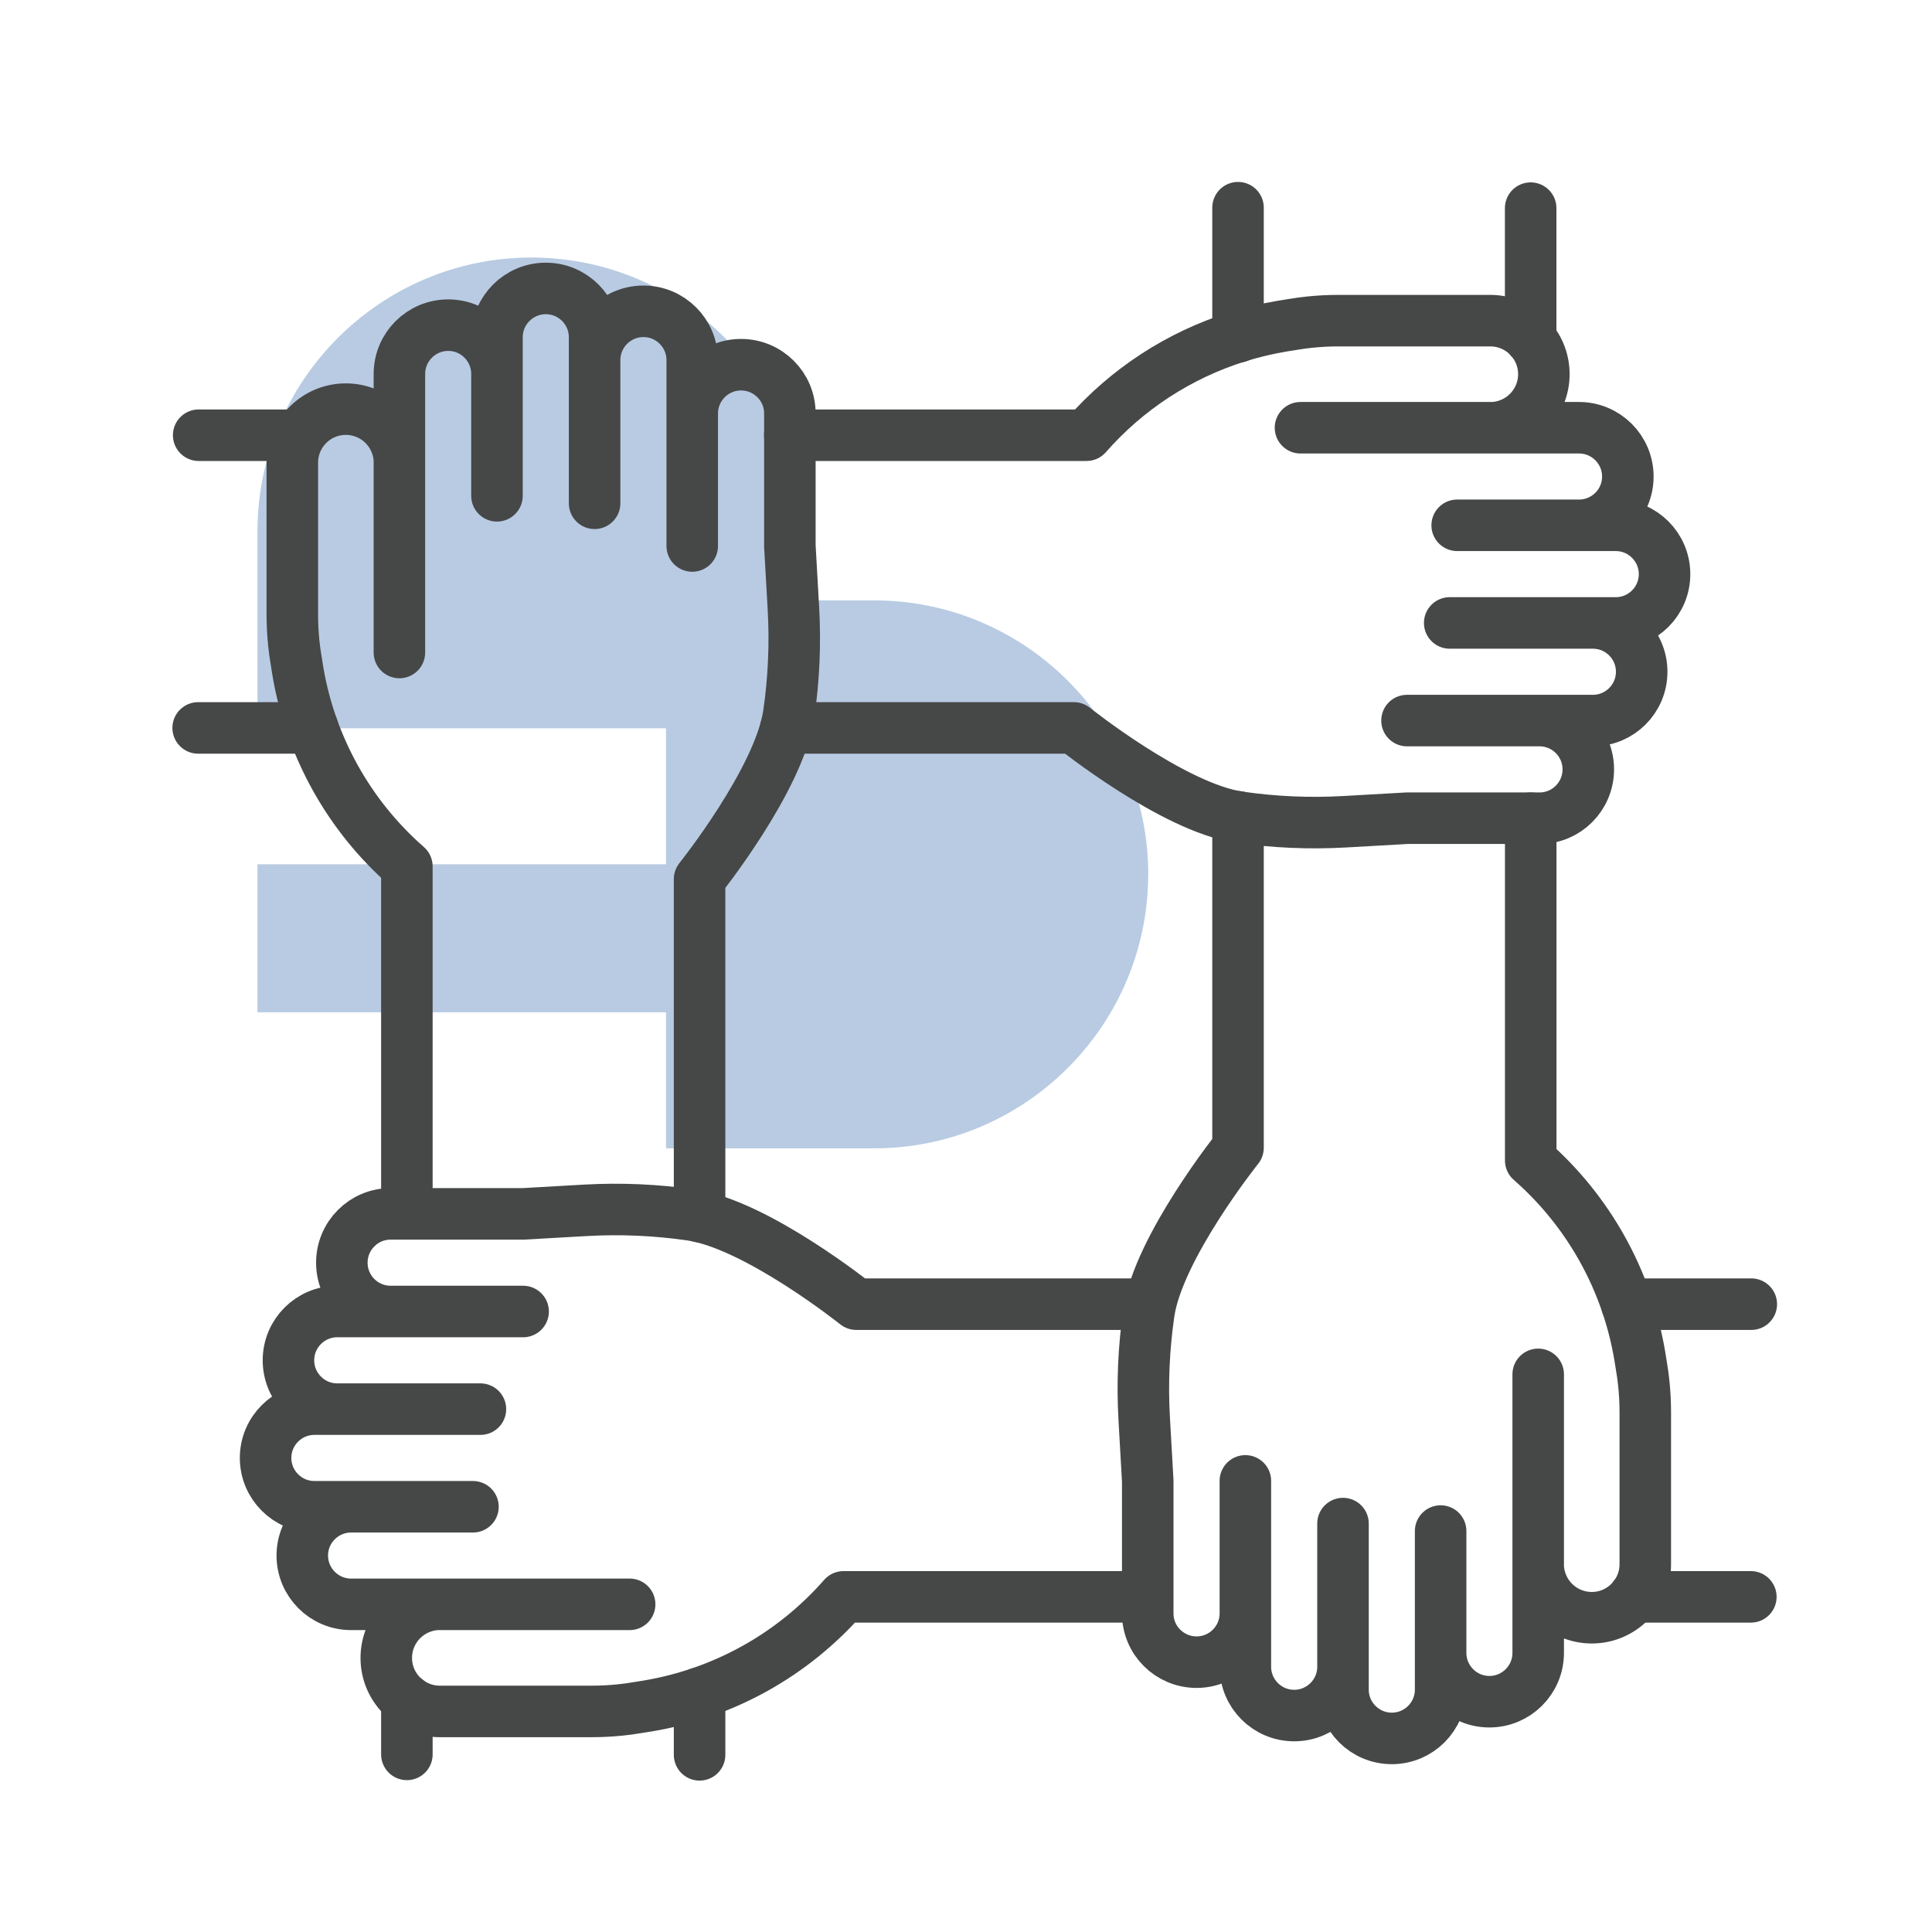
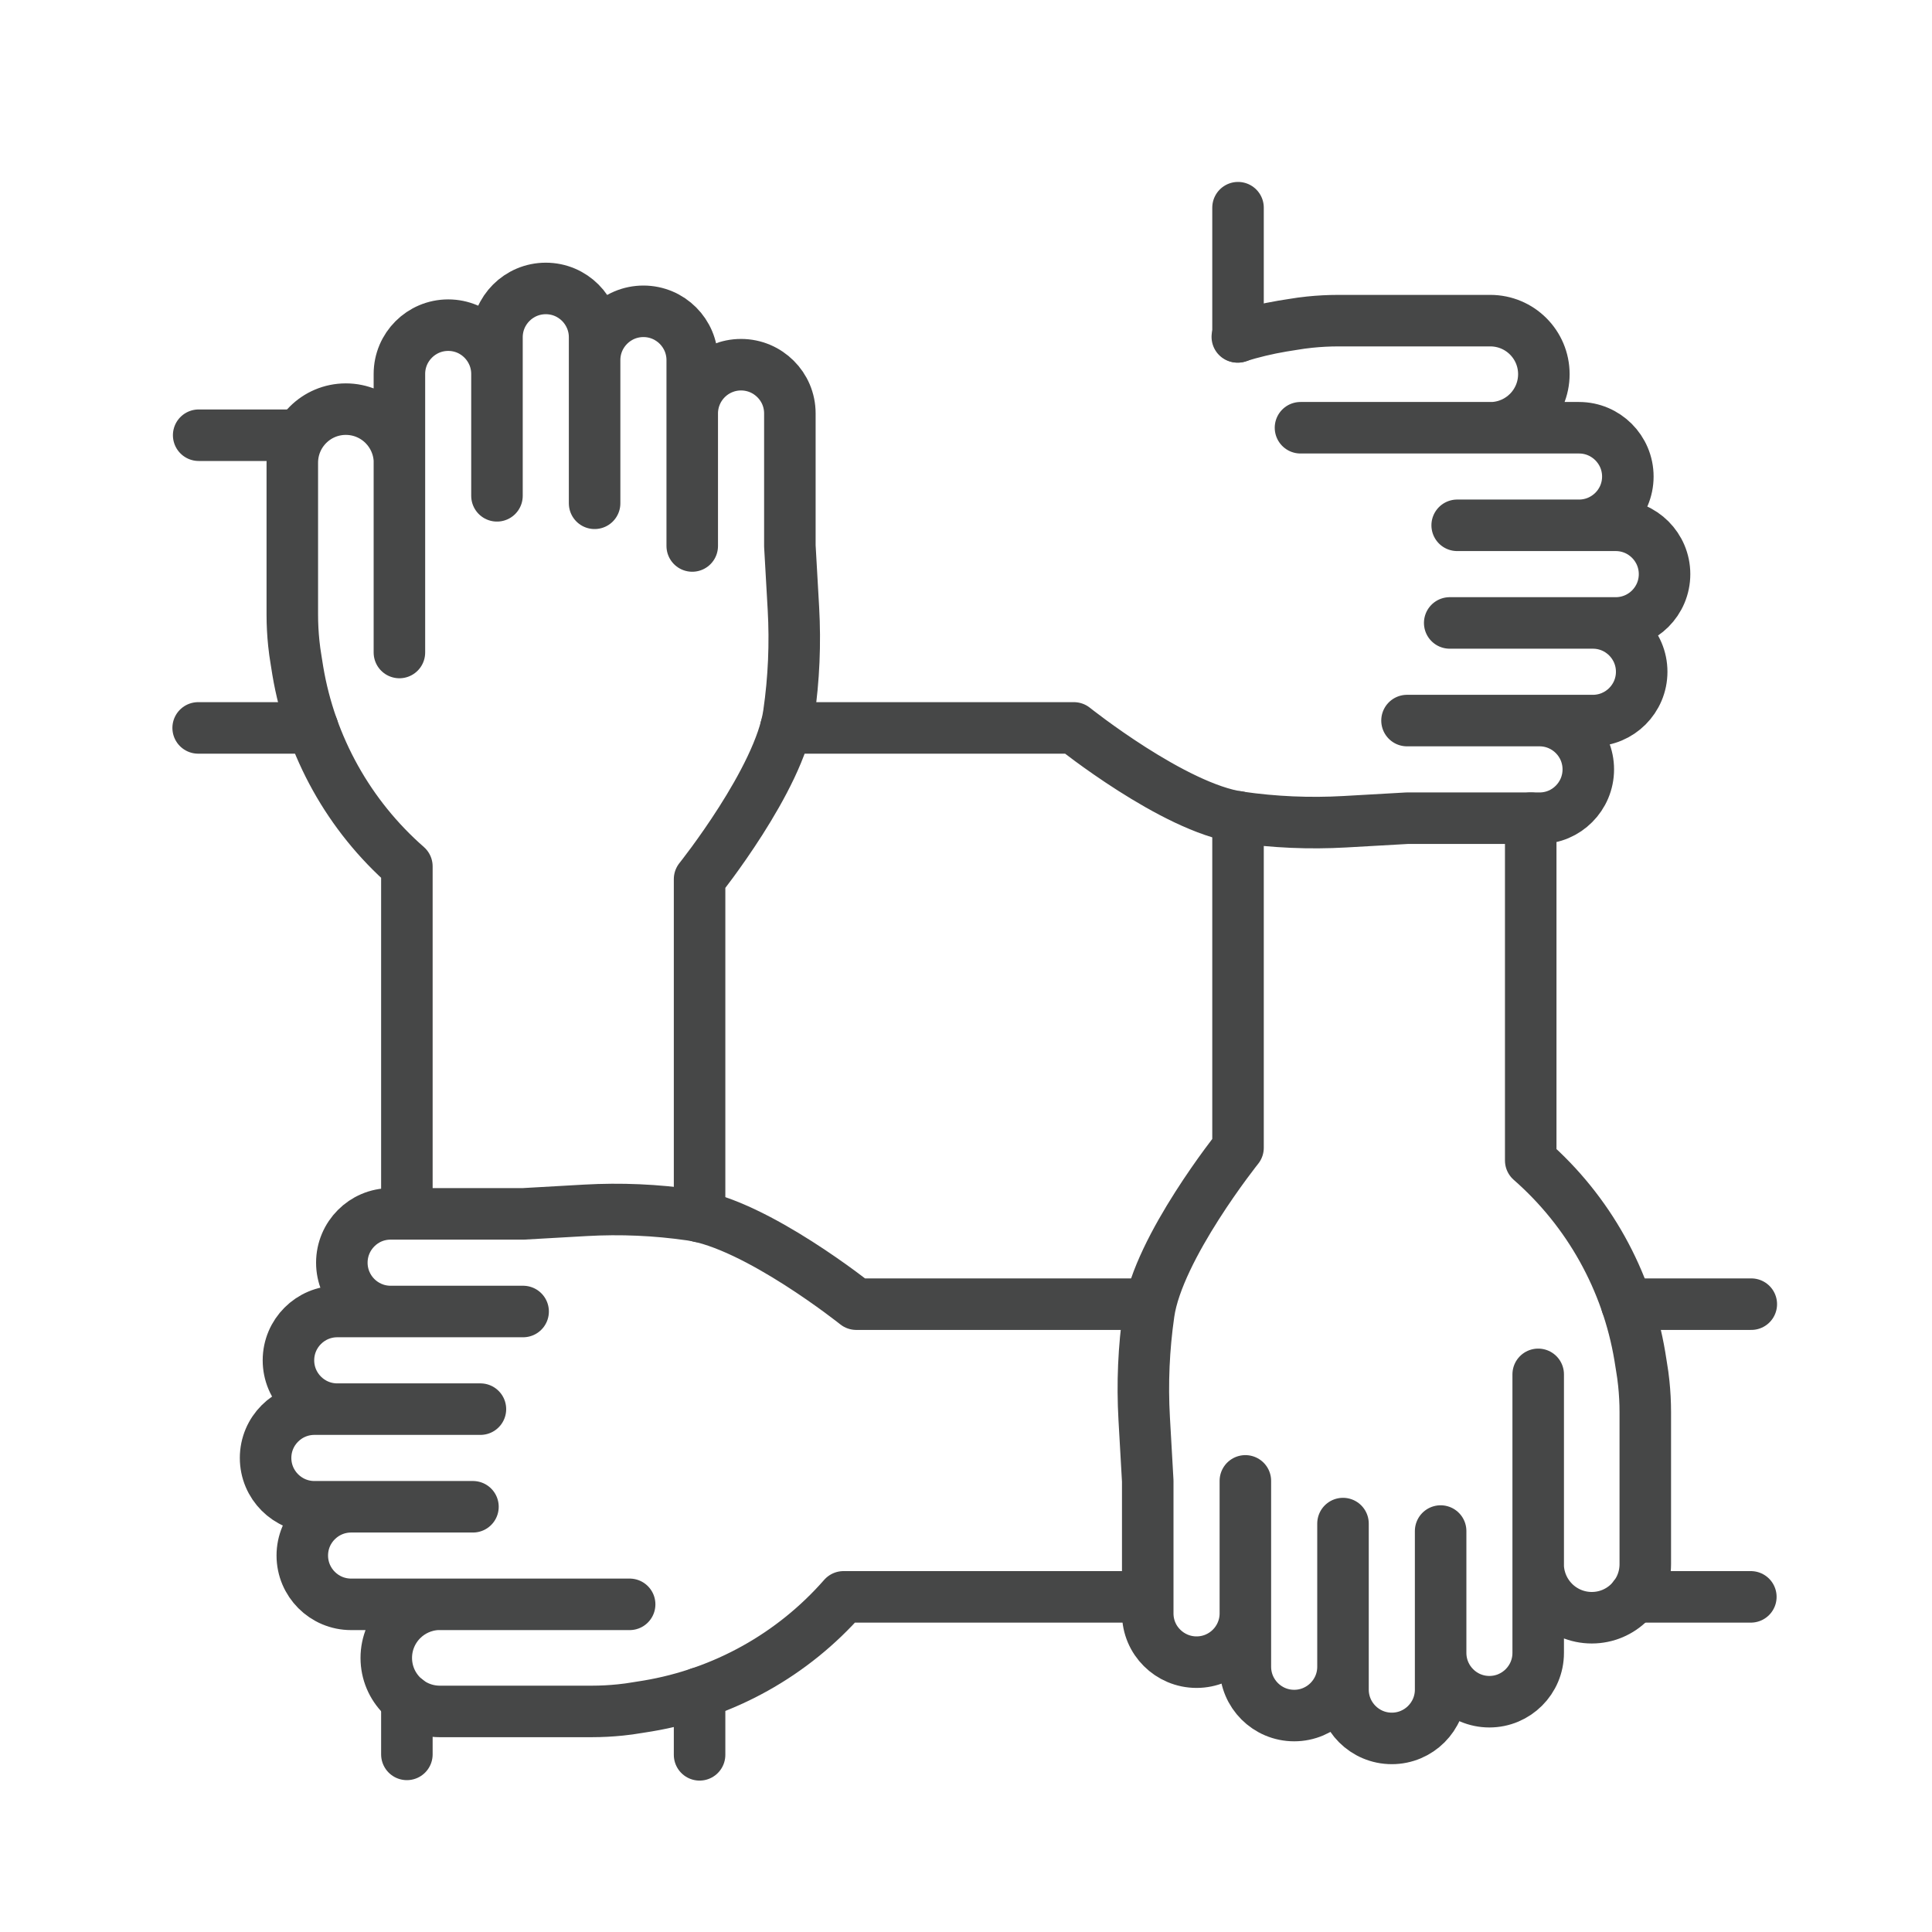
<svg xmlns="http://www.w3.org/2000/svg" viewBox="0 0 300 300">
  <defs>
    <style>
      .cls-1 {
        opacity: .3;
      }

      .cls-2 {
        fill: #104f9e;
      }

      .cls-3 {
        fill: none;
        stroke: #464747;
        stroke-linecap: round;
        stroke-linejoin: round;
        stroke-width: 8px;
      }
    </style>
  </defs>
  <g id="arriere_plan_coeur" data-name="arriere plan coeur">
    <g class="cls-1">
-       <path class="cls-2" d="M178.3,135.77c0-23.43-19.1-42.54-42.54-42.54h-10.7v-10.7c0-23.43-19.1-42.54-42.54-42.54s-42.54,19.1-42.54,42.54v30.56h63.44v21.12h-63.44v22.98h63.44v21.12h32.33c23.43,0,42.54-19.1,42.54-42.54h-.01Z" />
-     </g>
+       </g>
  </g>
  <g id="pictos">
    <g>
      <g>
        <line class="cls-3" x1="253.73" y1="247.96" x2="271.87" y2="247.96" />
        <path class="cls-3" d="M177.64,202.51h-44.68s-15.51-12.4-25.69-13.86c-5.4-.78-10.88-1.02-16.36-.71l-9.68.55h-20.58c-2.1,0-3.99.85-5.35,2.22-1.37,1.37-2.22,3.27-2.22,5.36,0,4.15,3.33,7.52,7.47,7.58h20.68-4.81s-24.05,0-24.05,0c-4.18,0-7.58,3.39-7.58,7.58h0c0,4.18,3.39,7.58,7.58,7.58h22.23-2.12s-21.58,0-21.58,0h-2.08c-2.09,0-3.99.85-5.36,2.22s-2.22,3.26-2.22,5.36c0,4.18,3.39,7.58,7.58,7.58h24.62-18.92c-2.09,0-3.99.85-5.36,2.22-1.37,1.36-2.22,3.26-2.22,5.35,0,4.18,3.39,7.58,7.58,7.58h43.25-9.72s-19.75,0-19.75,0c-.14,0-.28,0-.42,0-2.13.11-4.05,1.02-5.46,2.43-1.5,1.5-2.44,3.59-2.44,5.89,0,4.59,3.72,8.31,8.32,8.31h23.61c1.48,0,2.96-.08,4.43-.23.88-.09,1.76-.21,2.63-.36l1.63-.26c11.77-1.97,22.51-7.95,30.38-16.94h46.54" />
        <line class="cls-3" x1="271.94" y1="202.51" x2="252.6" y2="202.51" />
      </g>
      <g>
-         <line class="cls-3" x1="237.68" y1="52.67" x2="237.68" y2="32.32" />
        <path class="cls-3" d="M192.24,126.83v51.39s-12.4,15.51-13.86,25.69c-.78,5.4-1.02,10.88-.71,16.36l.55,9.68v20.58c0,2.1.85,3.99,2.22,5.35,1.37,1.37,3.27,2.22,5.36,2.22,4.15,0,7.52-3.33,7.58-7.47v-20.68,4.81s0,24.05,0,24.05c0,4.18,3.39,7.58,7.58,7.58h0c4.18,0,7.58-3.39,7.58-7.58v-22.23,2.12s0,21.58,0,21.58v2.08c0,2.09.85,3.99,2.22,5.36s3.26,2.22,5.36,2.22c4.18,0,7.58-3.39,7.58-7.58v-24.62,18.92c0,2.09.85,3.99,2.22,5.36,1.36,1.37,3.26,2.22,5.35,2.22,4.18,0,7.58-3.39,7.58-7.58v-43.25,9.72s0,19.75,0,19.75c0,.14,0,.28,0,.42.11,2.13,1.02,4.05,2.43,5.46,1.5,1.5,3.59,2.44,5.89,2.44,4.59,0,8.31-3.72,8.31-8.32v-23.61c0-1.48-.08-2.96-.23-4.43-.09-.88-.21-1.76-.36-2.63l-.26-1.63c-1.97-11.77-7.95-22.51-16.94-30.38v-53.15" />
        <line class="cls-3" x1="192.24" y1="32.25" x2="192.24" y2="52.31" />
      </g>
      <g>
        <line class="cls-3" x1="45.4" y1="67.58" x2="30.85" y2="67.58" />
-         <path class="cls-3" d="M192.12,52.31c-9.01,2.83-17.12,8.09-23.41,15.27h-46.07" />
        <path class="cls-3" d="M122.03,113.03h44.72s15.51,12.4,25.69,13.86c5.4.78,10.88,1.02,16.36.71l9.68-.55h20.58c2.1,0,3.99-.85,5.35-2.22,1.37-1.37,2.22-3.27,2.22-5.36,0-4.15-3.33-7.52-7.47-7.58h-20.68,4.81s24.05,0,24.05,0c4.18,0,7.58-3.39,7.58-7.58h0c0-4.18-3.39-7.58-7.58-7.58h-22.23,2.12s21.58,0,21.58,0h2.08c2.09,0,3.99-.85,5.36-2.22s2.22-3.26,2.22-5.36c0-4.18-3.39-7.58-7.58-7.58h-24.62,18.92c2.09,0,3.99-.85,5.36-2.22,1.37-1.36,2.22-3.26,2.22-5.35,0-4.18-3.39-7.58-7.58-7.58h-43.25,9.72s19.75,0,19.75,0c.14,0,.28,0,.42,0,2.13-.11,4.05-1.02,5.46-2.43,1.5-1.5,2.44-3.59,2.44-5.89,0-4.59-3.72-8.31-8.32-8.31h-23.61c-1.48,0-2.96.08-4.43.23-.88.09-1.76.21-2.63.36l-1.63.26c-2.37.4-4.7.96-6.98,1.67" />
        <line class="cls-3" x1="30.77" y1="113.03" x2="48.55" y2="113.03" />
      </g>
      <g>
        <line class="cls-3" x1="63.18" y1="263.97" x2="63.18" y2="272.42" />
        <path class="cls-3" d="M108.63,188.91v-52.4s12.4-15.51,13.86-25.69c.78-5.4,1.02-10.88.71-16.36l-.55-9.68v-20.58c0-2.1-.85-3.99-2.22-5.35-1.37-1.37-3.27-2.22-5.36-2.22-4.15,0-7.52,3.33-7.58,7.47v20.68-4.81s0-24.05,0-24.05c0-4.18-3.39-7.58-7.58-7.58h0c-4.18,0-7.58,3.39-7.58,7.58v22.23-2.12s0-21.58,0-21.58v-2.08c0-2.09-.85-3.99-2.22-5.36s-3.26-2.22-5.36-2.22c-4.18,0-7.58,3.39-7.58,7.58v24.62-18.92c0-2.09-.85-3.99-2.22-5.36-1.36-1.37-3.26-2.22-5.35-2.22-4.18,0-7.58,3.39-7.58,7.58v43.25-9.72s0-19.75,0-19.75c0-.14,0-.28,0-.42-.11-2.13-1.02-4.05-2.43-5.46-1.5-1.5-3.59-2.44-5.89-2.44-4.59,0-8.31,3.72-8.31,8.32v23.61c0,1.48.08,2.96.23,4.43.09.88.21,1.76.36,2.63l.26,1.63c1.97,11.77,7.95,22.51,16.94,30.38v53.95" />
        <line class="cls-3" x1="108.63" y1="272.49" x2="108.63" y2="262.88" />
      </g>
    </g>
  </g>
</svg>